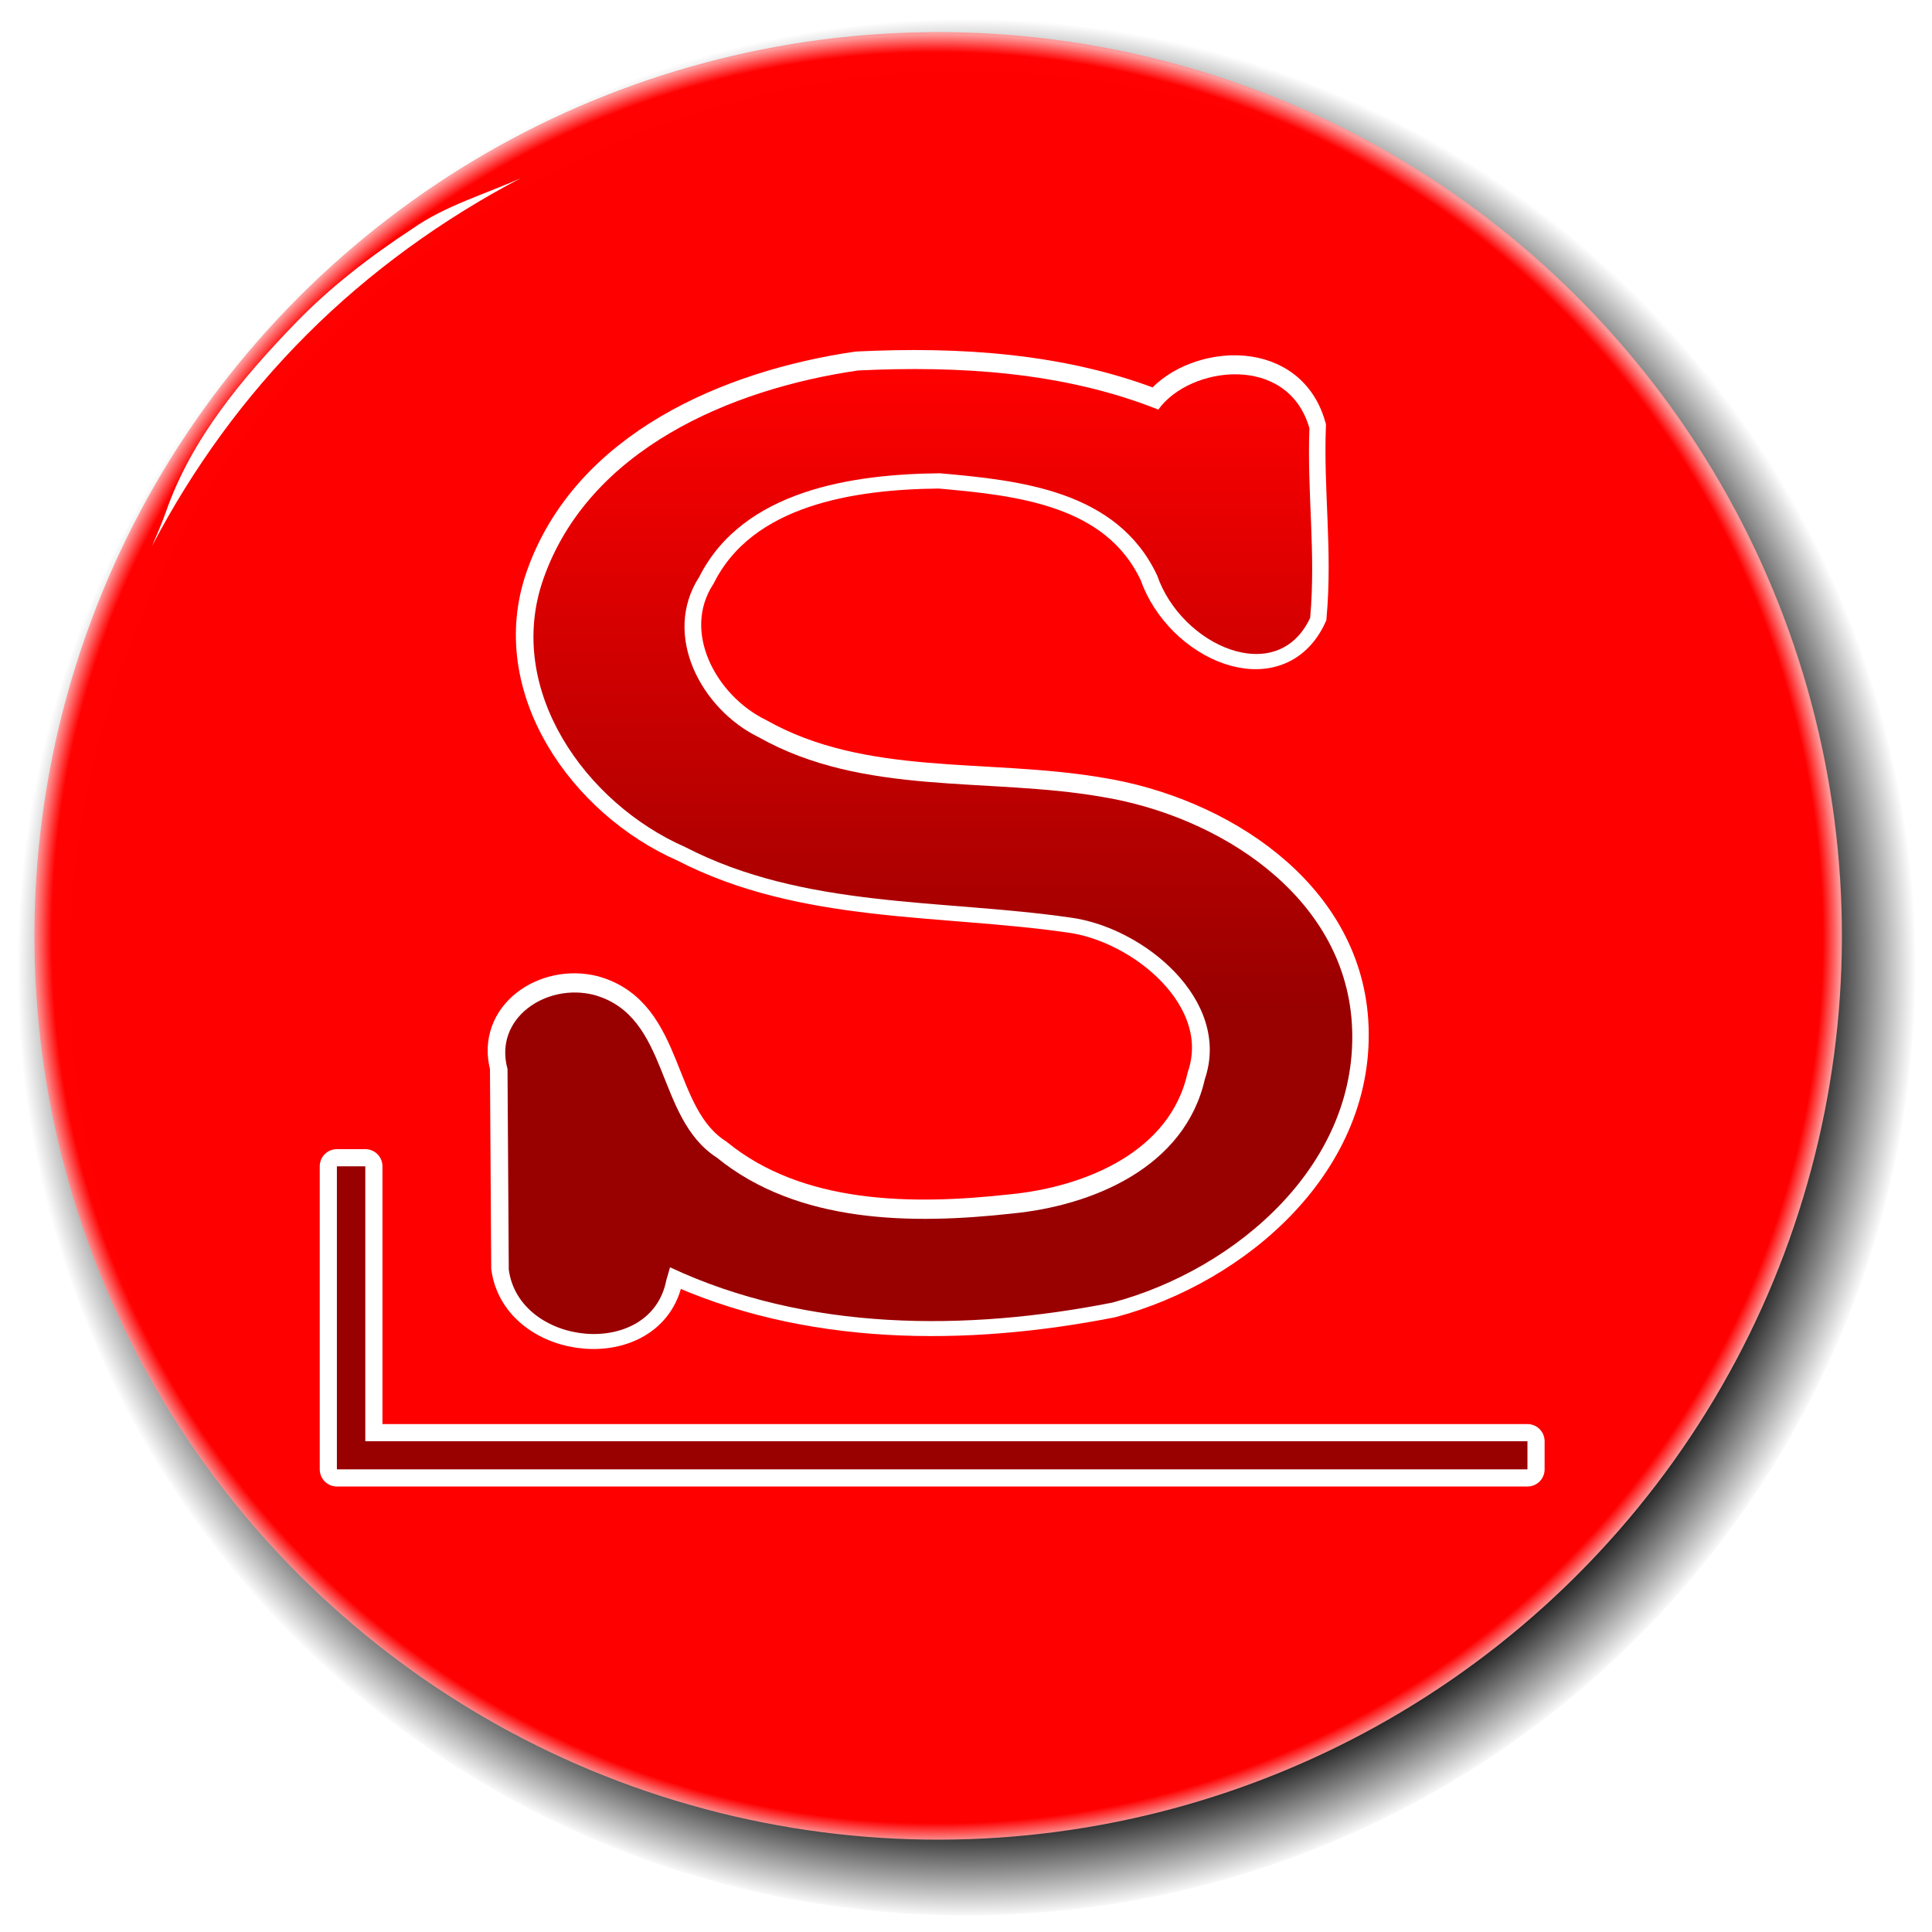
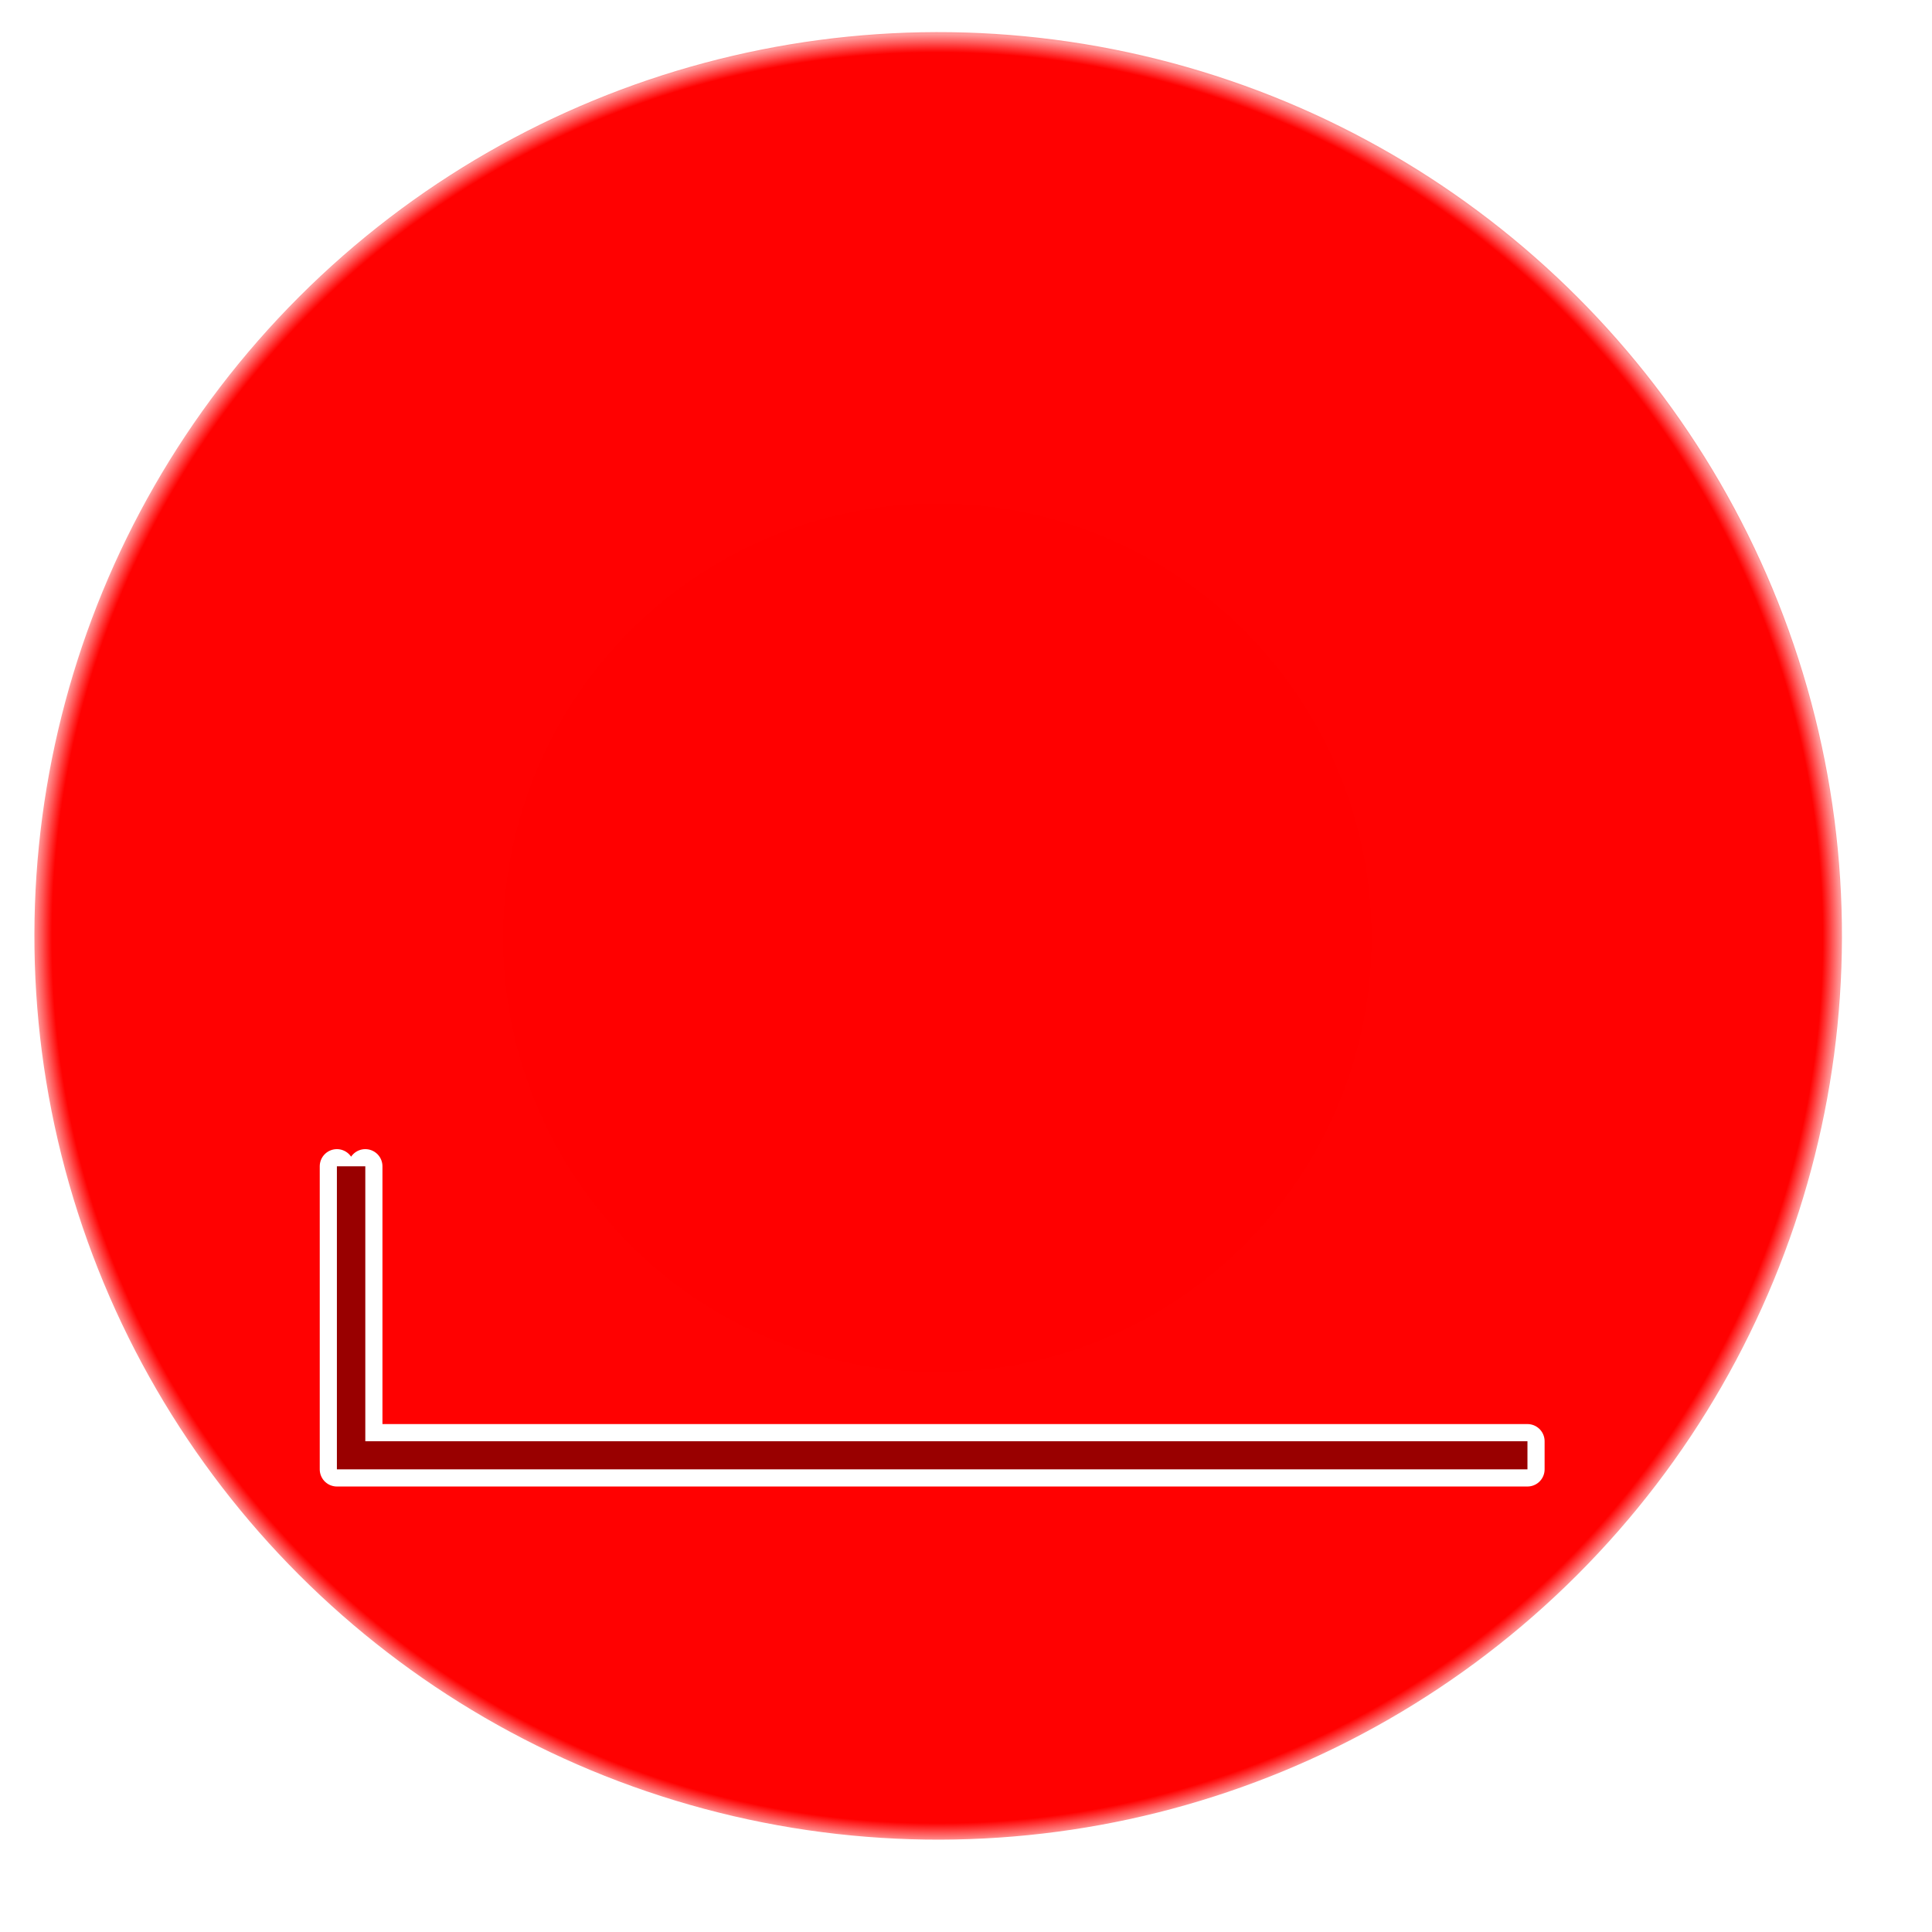
<svg xmlns="http://www.w3.org/2000/svg" xmlns:ns1="http://sodipodi.sourceforge.net/DTD/sodipodi-0.dtd" xmlns:ns2="http://www.inkscape.org/namespaces/inkscape" xmlns:xlink="http://www.w3.org/1999/xlink" version="1.1" viewBox="0 0 500 500" id="svg240" ns1:docname="symbol-old.svg" width="500" height="500" ns2:version="1.4 (86a8ad7, 2024-10-11)">
  <defs id="defs244">
    <linearGradient id="linearGradient9638" ns2:swatch="solid">
      <stop style="stop-color:#ffffff;stop-opacity:1;" offset="0" id="stop9636" />
    </linearGradient>
    <filter style="color-interpolation-filters:sRGB" ns2:label="Drop Shadow" id="filter3483" x="-0.07" y="-0.07" width="1.169" height="1.169">
      <feFlood flood-opacity="0.498" flood-color="rgb(0,0,0)" result="flood" id="feFlood3473" />
      <feComposite in="flood" in2="SourceGraphic" operator="in" result="composite1" id="feComposite3475" />
      <feGaussianBlur in="composite1" stdDeviation="3" result="blur" id="feGaussianBlur3477" />
      <feOffset dx="6" dy="6" result="offset" id="feOffset3479" />
      <feComposite in="SourceGraphic" in2="offset" operator="over" result="fbSourceGraphic" id="feComposite3481" />
      <feColorMatrix result="fbSourceGraphicAlpha" in="fbSourceGraphic" values="0 0 0 -1 0 0 0 0 -1 0 0 0 0 -1 0 0 0 0 1 0" id="feColorMatrix3545" />
      <feFlood id="feFlood3547" flood-opacity="0.498" flood-color="rgb(0,0,0)" result="flood" in="fbSourceGraphic" />
      <feComposite in2="fbSourceGraphic" id="feComposite3549" in="flood" operator="out" result="composite1" />
      <feGaussianBlur id="feGaussianBlur3551" in="composite1" stdDeviation="3" result="blur" />
      <feOffset id="feOffset3553" dx="0" dy="0" result="offset" />
      <feComposite in2="fbSourceGraphic" id="feComposite3555" in="offset" operator="atop" result="composite2" />
    </filter>
    <filter style="color-interpolation-filters:sRGB;" ns2:label="Drop Shadow" id="filter3579" x="-0.593" y="-0.442" width="2.187" height="1.883">
      <feFlood flood-opacity="0.498" flood-color="rgb(0,0,0)" result="flood" id="feFlood3569" />
      <feComposite in="flood" in2="SourceGraphic" operator="out" result="composite1" id="feComposite3571" />
      <feGaussianBlur in="composite1" stdDeviation="3" result="blur" id="feGaussianBlur3573" />
      <feOffset dx="0" dy="0" result="offset" id="feOffset3575" />
      <feComposite in="offset" in2="SourceGraphic" operator="atop" result="fbSourceGraphic" id="feComposite3577" />
      <feColorMatrix result="fbSourceGraphicAlpha" in="fbSourceGraphic" values="0 0 0 -1 0 0 0 0 -1 0 0 0 0 -1 0 0 0 0 1 0" id="feColorMatrix3968" />
      <feFlood id="feFlood3970" flood-opacity="0.498" flood-color="rgb(0,0,0)" result="flood" in="fbSourceGraphic" />
      <feComposite in2="fbSourceGraphic" id="feComposite3972" in="flood" operator="in" result="composite1" />
      <feGaussianBlur id="feGaussianBlur3974" in="composite1" stdDeviation="3" result="blur" />
      <feOffset id="feOffset3976" dx="0" dy="0" result="offset" />
      <feComposite in2="offset" id="feComposite3978" in="fbSourceGraphic" operator="over" result="fbSourceGraphic" />
      <feColorMatrix result="fbSourceGraphicAlpha" in="fbSourceGraphic" values="0 0 0 -1 0 0 0 0 -1 0 0 0 0 -1 0 0 0 0 1 0" id="feColorMatrix9194" />
      <feFlood id="feFlood9196" flood-opacity="0" flood-color="rgb(0,0,0)" result="flood" in="fbSourceGraphic" />
      <feComposite in2="fbSourceGraphic" id="feComposite9198" in="flood" operator="in" result="composite1" />
      <feGaussianBlur id="feGaussianBlur9200" in="composite1" stdDeviation="3" result="blur" />
      <feOffset id="feOffset9202" dx="0" dy="0" result="offset" />
      <feComposite in2="offset" id="feComposite9204" in="fbSourceGraphic" operator="over" result="fbSourceGraphic" />
      <feColorMatrix result="fbSourceGraphicAlpha" in="fbSourceGraphic" values="0 0 0 -1 0 0 0 0 -1 0 0 0 0 -1 0 0 0 0 1 0" id="feColorMatrix9206" />
      <feFlood id="feFlood9208" flood-opacity="0" flood-color="rgb(0,0,0)" result="flood" in="fbSourceGraphic" />
      <feComposite in2="fbSourceGraphic" id="feComposite9210" in="flood" operator="in" result="composite1" />
      <feGaussianBlur id="feGaussianBlur9212" in="composite1" stdDeviation="3" result="blur" />
      <feOffset id="feOffset9214" dx="0" dy="0" result="offset" />
      <feComposite in2="offset" id="feComposite9216" in="fbSourceGraphic" operator="over" result="fbSourceGraphic" />
      <feColorMatrix result="fbSourceGraphicAlpha" in="fbSourceGraphic" values="0 0 0 -1 0 0 0 0 -1 0 0 0 0 -1 0 0 0 0 1 0" id="feColorMatrix9218" />
      <feFlood id="feFlood9220" flood-opacity="0" flood-color="rgb(0,0,0)" result="flood" in="fbSourceGraphic" />
      <feComposite in2="fbSourceGraphic" id="feComposite9222" in="flood" operator="in" result="composite1" />
      <feGaussianBlur id="feGaussianBlur9224" in="composite1" stdDeviation="3" result="blur" />
      <feOffset id="feOffset9226" dx="0" dy="0" result="offset" />
      <feComposite in2="offset" id="feComposite9228" in="fbSourceGraphic" operator="over" result="fbSourceGraphic" />
      <feColorMatrix result="fbSourceGraphicAlpha" in="fbSourceGraphic" values="0 0 0 -1 0 0 0 0 -1 0 0 0 0 -1 0 0 0 0 1 0" id="feColorMatrix9230" />
      <feFlood id="feFlood9232" flood-opacity="0" flood-color="rgb(255,255,255)" result="flood" in="fbSourceGraphic" />
      <feComposite in2="fbSourceGraphic" id="feComposite9234" in="flood" operator="in" result="composite1" />
      <feGaussianBlur id="feGaussianBlur9236" in="composite1" stdDeviation="3" result="blur" />
      <feOffset id="feOffset9238" dx="0" dy="0" result="offset" />
      <feComposite in2="offset" id="feComposite9240" in="fbSourceGraphic" operator="over" result="composite2" />
    </filter>
    <filter style="color-interpolation-filters:sRGB" ns2:label="Drop Shadow" id="filter3603" x="-0.052" y="-0.202" width="1.103" height="1.404">
      <feFlood flood-opacity="0.498" flood-color="rgb(0,0,0)" result="flood" id="feFlood3593" />
      <feComposite in="flood" in2="SourceGraphic" operator="in" result="composite1" id="feComposite3595" />
      <feGaussianBlur in="composite1" stdDeviation="3" result="blur" id="feGaussianBlur3597" />
      <feOffset dx="0" dy="0" result="offset" id="feOffset3599" />
      <feComposite in="SourceGraphic" in2="offset" operator="over" result="composite2" id="feComposite3601" />
    </filter>
    <radialGradient ns2:collect="always" xlink:href="#linearGradient3274" id="radialGradient3280" cx="185.667" cy="587.696" fx="185.667" fy="587.696" r="89.667" gradientUnits="userSpaceOnUse" gradientTransform="matrix(1.108,0,0,1.108,-56.255,-546.491)" />
    <linearGradient id="linearGradient3274">
      <stop style="stop-color:#000000;stop-opacity:1;" offset="0" id="stop3276" />
      <stop id="stop3282" offset="0.89" style="stop-color:#000000;stop-opacity:1;" />
      <stop style="stop-color:#000000;stop-opacity:0;" offset="1" id="stop3278" />
    </linearGradient>
    <radialGradient ns2:collect="always" xlink:href="#linearGradient3322" id="radialGradient3328" cx="238.167" cy="616.529" fx="238.167" fy="616.529" r="99.167" gradientUnits="userSpaceOnUse" gradientTransform="matrix(0.953,0,0,0.953,-402.216,-555.79)" />
    <linearGradient id="linearGradient3322">
      <stop style="stop-color:#ff0000;stop-opacity:1;" offset="0" id="stop3324" />
      <stop id="stop3330" offset="0.98" style="stop-color:#ff0000;stop-opacity:0.996;" />
      <stop style="stop-color:#ff9999;stop-opacity:0.992;" offset="1" id="stop3326" />
    </linearGradient>
    <filter ns2:collect="always" id="filter3865" x="-0.024" y="-0.024" width="1.048" height="1.048">
      <feGaussianBlur ns2:collect="always" stdDeviation="0.429" id="feGaussianBlur3867" />
    </filter>
    <filter ns2:collect="always" id="filter3885" x="-0.038" y="-0.149" width="1.076" height="1.299">
      <feGaussianBlur ns2:collect="always" stdDeviation="1.366" id="feGaussianBlur3887" />
    </filter>
    <filter ns2:collect="always" id="filter7440" x="-0.004" y="-0.015" width="1.008" height="1.03">
      <feGaussianBlur ns2:collect="always" stdDeviation="0.218" id="feGaussianBlur7442" />
    </filter>
    <filter ns2:collect="always" id="filter3265" x="-0.06" y="-0.053" width="1.12" height="1.106">
      <feGaussianBlur ns2:collect="always" stdDeviation="1.644" id="feGaussianBlur3267" />
    </filter>
    <linearGradient ns2:collect="always" xlink:href="#linearGradient3194" id="linearGradient3200" x1="356.253" y1="220.403" x2="356.253" y2="525.409" gradientUnits="userSpaceOnUse" />
    <linearGradient id="linearGradient3194">
      <stop style="stop-color:#ff0000;stop-opacity:1;" offset="0" id="stop3196" />
      <stop id="stop3214" offset="0.66" style="stop-color:#990000;stop-opacity:1;" />
      <stop style="stop-color:#990000;stop-opacity:1;" offset="1" id="stop3198" />
    </linearGradient>
    <filter ns2:collect="always" id="filter3210" x="-0.006" y="-0.006" width="1.013" height="1.011">
      <feGaussianBlur ns2:collect="always" stdDeviation="0.716" id="feGaussianBlur3212" />
    </filter>
  </defs>
  <ns1:namedview id="namedview242" pagecolor="#ffffff" bordercolor="#000000" borderopacity="0.25" ns2:showpageshadow="2" ns2:pageopacity="0.0" ns2:pagecheckerboard="0" ns2:deskcolor="#d1d1d1" showgrid="false" ns2:zoom="2.4258858" ns2:cx="84.917435" ns2:cy="293.29493" ns2:window-width="3840" ns2:window-height="2054" ns2:window-x="-11" ns2:window-y="-11" ns2:window-maximized="1" ns2:current-layer="layer1" />
  <g ns2:groupmode="layer" id="layer1" ns2:label="Layer 1">
    <g id="g2" transform="matrix(2.474,0,0,2.474,-119.553,-8.302)">
-       <circle id="shadow-0" style="fill:url(#radialGradient3280);fill-opacity:1;stroke-width:1.108" cx="149.38" cy="104.411" r="99.31" />
      <circle ns2:label="#path2454" transform="rotate(-135)" id="path3316" style="display:inline;fill:url(#radialGradient3328);fill-opacity:1;stroke-width:0.953" cx="-175.164" cy="31.966" r="94.539" />
-       <path transform="matrix(0.897,0,0,0.897,-21.72,-432.548)" ns1:nodetypes="cccsccs" id="path3328" d="m 112.556,523.628 c -6.17,6.378 -12.194,13.54 -15.143,22.094 -0.411,1.186 -1.416,3.515 -1.592,3.905 4.764,-9.101 10.776,-17.388 18.083,-24.689 7.3,-7.294 15.824,-13.447 24.913,-18.203 -4.224,1.906 -8.763,3.182 -12.6,5.874 -4.933,3.229 -9.576,6.795 -13.661,11.018 z" style="display:inline;fill:#ffffff;fill-opacity:1;fill-rule:evenodd;stroke:none;stroke-width:0.1;stroke-linecap:butt;stroke-linejoin:miter;stroke-miterlimit:4;stroke-dasharray:none;stroke-opacity:1;filter:url(#filter3865)" />
-       <path transform="matrix(0.897,0,0,0.897,-21.72,-432.548)" ns2:label="#wihteCornerLineShadow" id="whiteCornerLineShadow" d="m 117.375,621.969 v 32.062 3.281 h 3.312 135.531 v -3.281 H 120.688 v -32.062 z" style="display:inline;fill:#ffffff;fill-opacity:1;stroke:#ffffff;stroke-width:4;stroke-linecap:round;stroke-linejoin:round;stroke-miterlimit:4;stroke-dasharray:none;stroke-opacity:1;filter:url(#filter3885)" />
+       <path transform="matrix(0.897,0,0,0.897,-21.72,-432.548)" ns2:label="#wihteCornerLineShadow" id="whiteCornerLineShadow" d="m 117.375,621.969 v 32.062 3.281 h 3.312 135.531 v -3.281 H 120.688 v -32.062 " style="display:inline;fill:#ffffff;fill-opacity:1;stroke:#ffffff;stroke-width:4;stroke-linecap:round;stroke-linejoin:round;stroke-miterlimit:4;stroke-dasharray:none;stroke-opacity:1;filter:url(#filter3885)" />
      <path transform="matrix(0.897,0,0,0.897,-21.72,-432.548)" id="rect3869" d="m 117.375,621.969 v 32.062 3.281 h 3.312 135.531 v -3.281 H 120.688 v -32.062 z" style="display:inline;fill:#990000;fill-opacity:1;stroke:none;stroke-width:1.9;stroke-linecap:round;stroke-linejoin:round;stroke-miterlimit:4;stroke-dasharray:none;stroke-opacity:1;filter:url(#filter7440)" />
-       <path transform="matrix(0.897,0,0,0.897,-21.72,-432.548)" ns1:nodetypes="cccccccccccccccccccccccc" id="path3263" d="m 156.172,633.5 c 15.965,7.483 34.559,7.467 51.543,4.118 14.581,-3.877 28.965,-16.351 27.942,-32.572 -0.95,-14.926 -15.551,-24.163 -29.104,-26.386 -13.33,-2.328 -27.783,-0.046 -40.057,-6.964 -6.642,-3.247 -11.327,-11.874 -6.911,-18.703 5.109,-10.1 17.885,-11.968 28.05,-12.062 9.284,0.824 20.66,1.979 25.322,11.902 2.842,8.233 14.024,13.156 17.844,4.944 0.676,-7.669 -0.366,-14.391 -0.091,-22.106 -2.5,-8.738 -13.958,-7.278 -17.613,-2.165 -11.031,-4.396 -23.269,-5.129 -35.015,-4.56 -14.794,2.153 -31.394,9.172 -36.69,24.341 -4.501,12.89 4.949,26.135 16.546,31.219 13.866,7.17 29.86,6.055 44.854,8.213 8.555,1.111 18.864,9.624 15.728,18.848 -2.323,10.261 -13.042,14.76 -22.527,15.67 -11.575,1.278 -24.898,1.188 -34.376,-6.532 -7.206,-4.649 -5.398,-16.478 -14.307,-18.961 -5.574,-1.417 -11.71,2.707 -10.086,8.634 0.049,7.802 0.099,15.604 0.148,23.406 1.231,8.962 16.559,10.511 18.364,1.227 l 0.437,-1.509 z" style="display:inline;fill:#ffffff;fill-opacity:1;fill-rule:evenodd;stroke:#ffffff;stroke-width:4;stroke-linecap:butt;stroke-linejoin:miter;stroke-miterlimit:4;stroke-dasharray:none;stroke-opacity:1;filter:url(#filter3265)" />
-       <path ns1:nodetypes="cccccccccccccccccccccccc" id="lightBlueSlackwareS" d="m 286.49,504.284 c 43.279,20.286 93.683,20.241 139.726,11.163 39.527,-10.511 78.52,-44.325 75.746,-88.298 -2.574,-40.461 -42.156,-65.503 -78.896,-71.529 -36.136,-6.312 -75.315,-0.124 -108.59,-18.877 -18.007,-8.802 -30.706,-32.189 -18.735,-50.702 13.849,-27.379 48.484,-32.443 76.038,-32.698 25.166,2.234 56.007,5.365 68.644,32.265 7.705,22.318 38.018,35.665 48.372,13.403 1.832,-20.79 -0.993,-39.013 -0.246,-59.925 -6.778,-23.688 -37.838,-19.729 -47.746,-5.869 -29.903,-11.917 -63.08,-13.903 -94.92,-12.362 -40.103,5.836 -85.105,24.863 -99.46,65.986 -12.202,34.944 13.415,70.847 44.854,84.629 37.589,19.436 80.946,16.414 121.592,22.263 23.19,3.011 51.137,26.09 42.637,51.093 -6.297,27.816 -35.354,40.012 -61.068,42.479 -31.379,3.466 -67.495,3.221 -93.189,-17.708 -19.533,-12.603 -14.633,-44.669 -38.784,-51.401 -15.11,-3.841 -31.743,7.338 -27.342,23.405 0.134,21.15 0.268,42.299 0.402,63.449 3.338,24.296 44.888,28.493 49.782,3.325 z" style="display:inline;overflow:visible;visibility:visible;fill:url(#linearGradient3200);fill-opacity:1;fill-rule:evenodd;stroke:none;stroke-width:1px;stroke-linecap:butt;stroke-linejoin:miter;stroke-miterlimit:4;stroke-dasharray:none;stroke-dashoffset:0;stroke-opacity:1;marker:none;marker-start:none;marker-mid:none;marker-end:none;filter:url(#filter3210);enable-background:accumulate" transform="matrix(0.331,0,0,0.331,23.587,-30.992)" />
    </g>
  </g>
</svg>